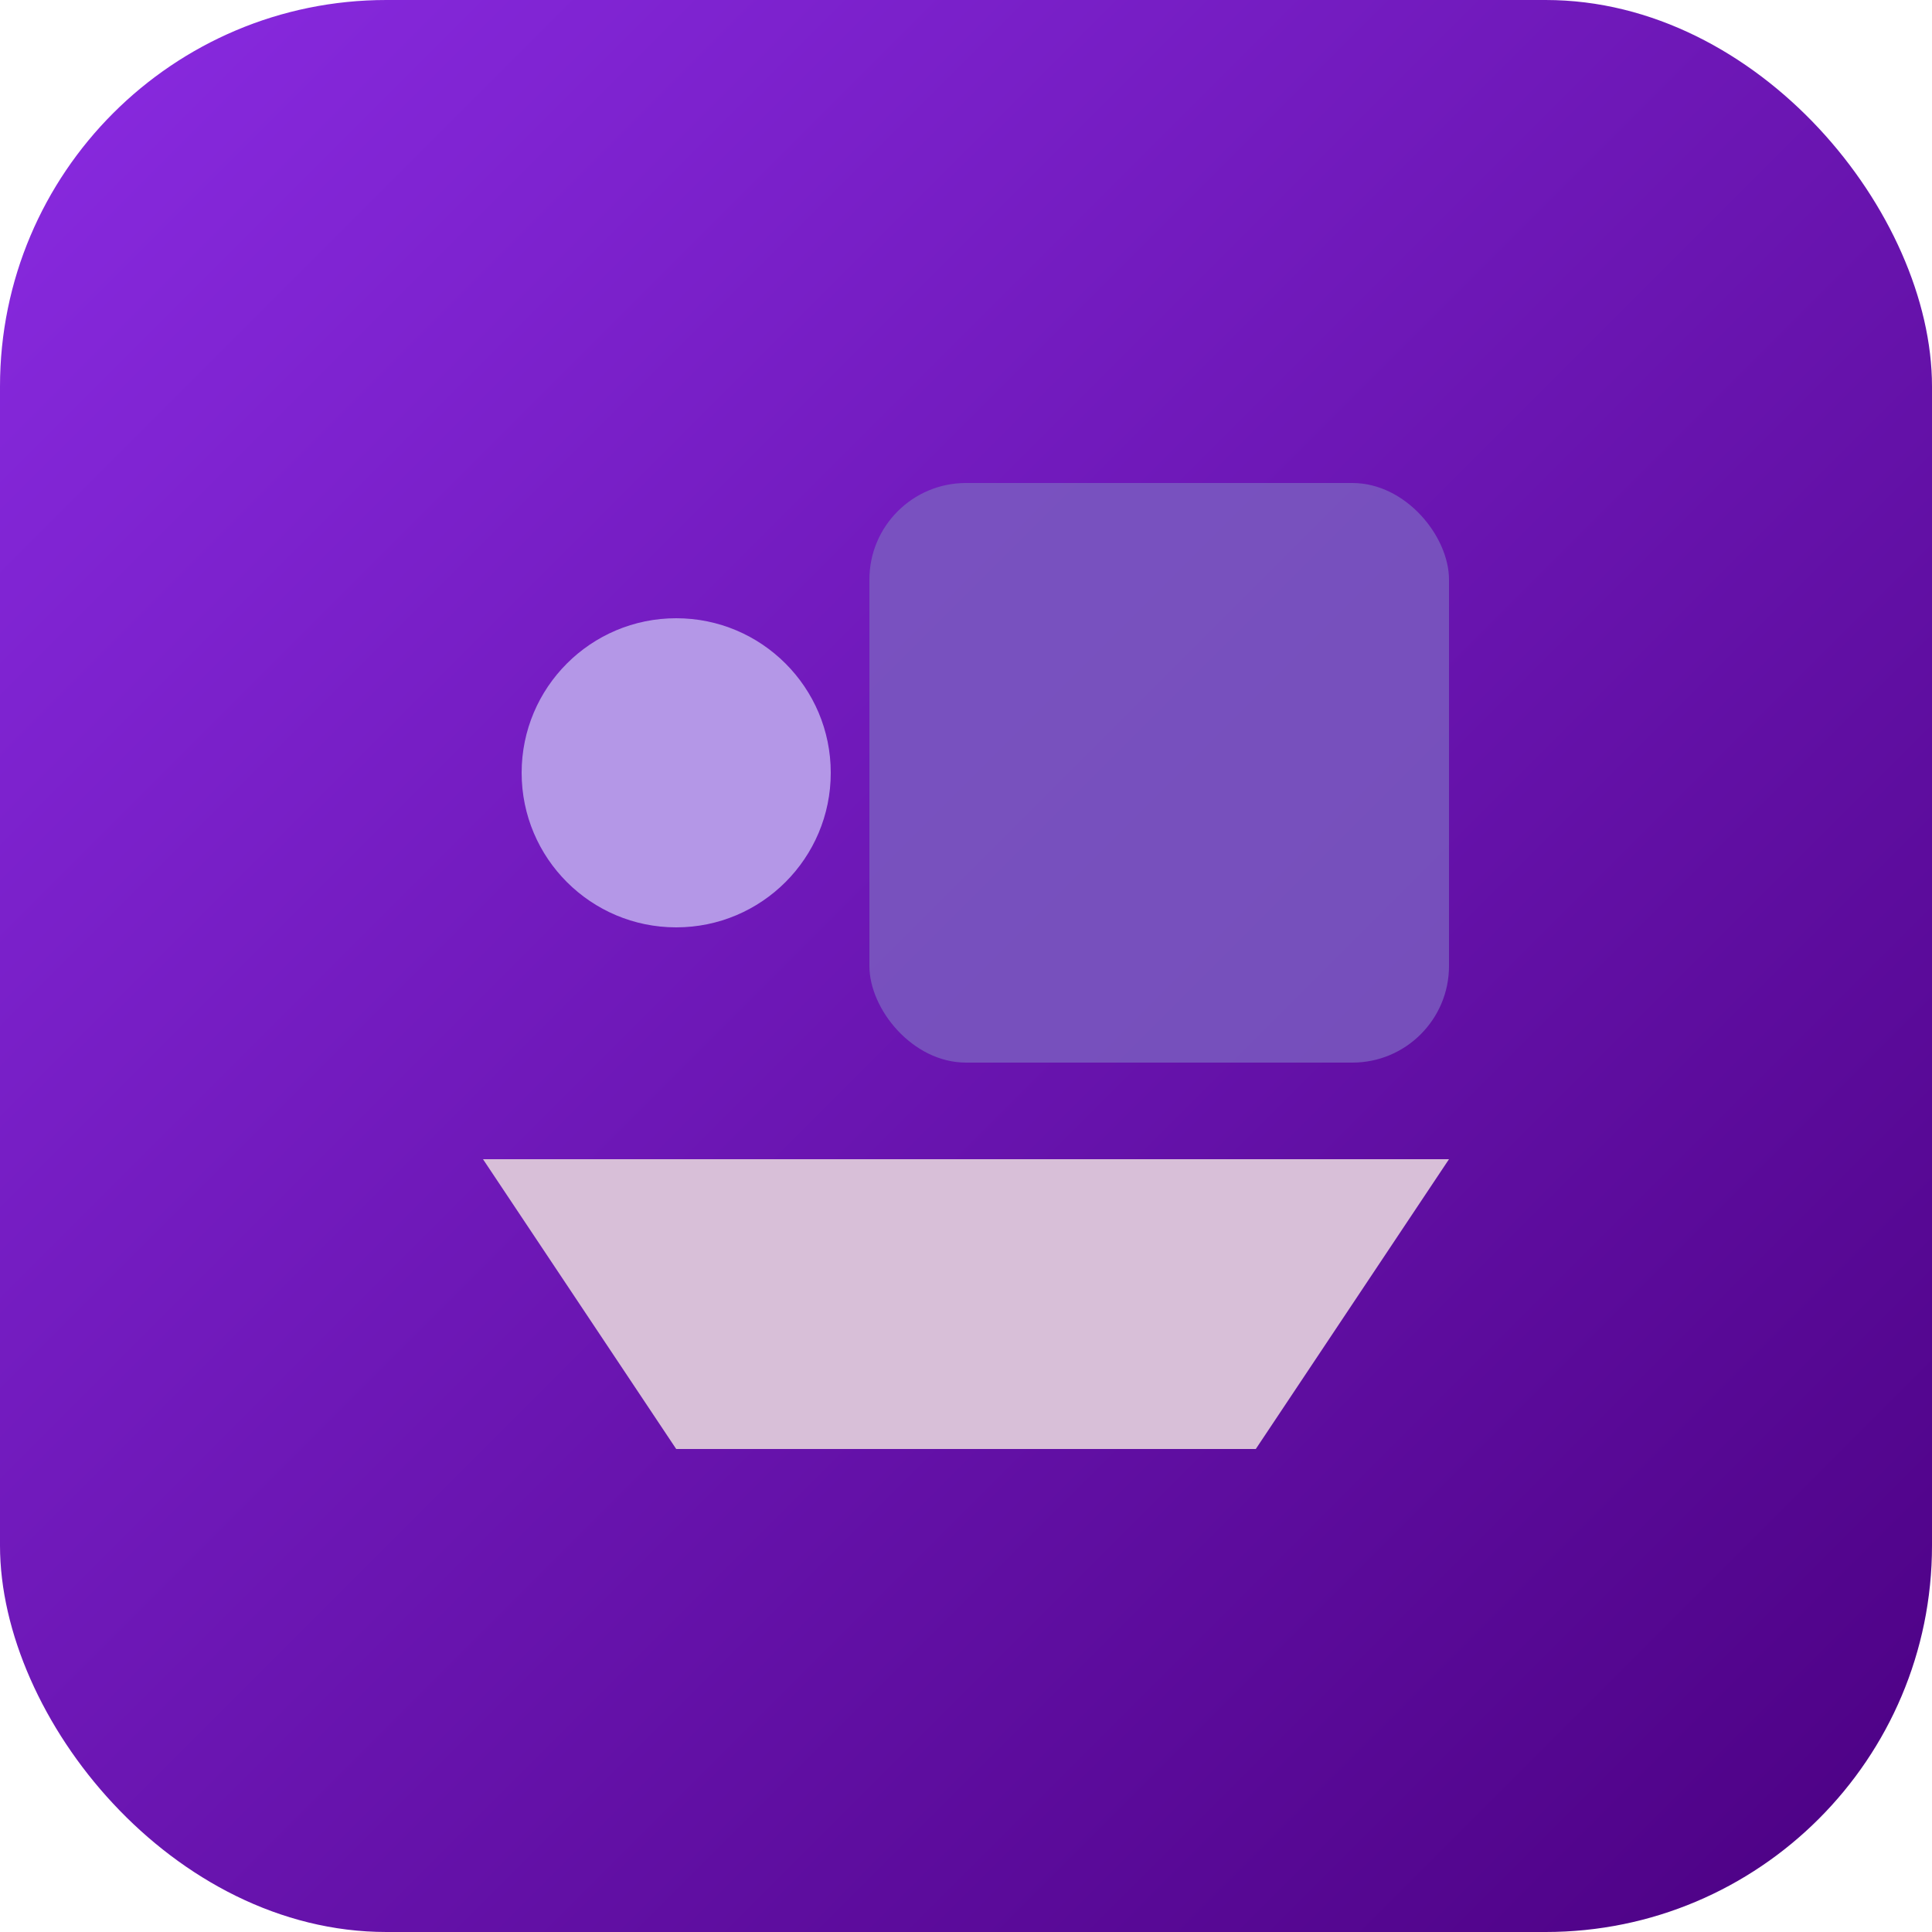
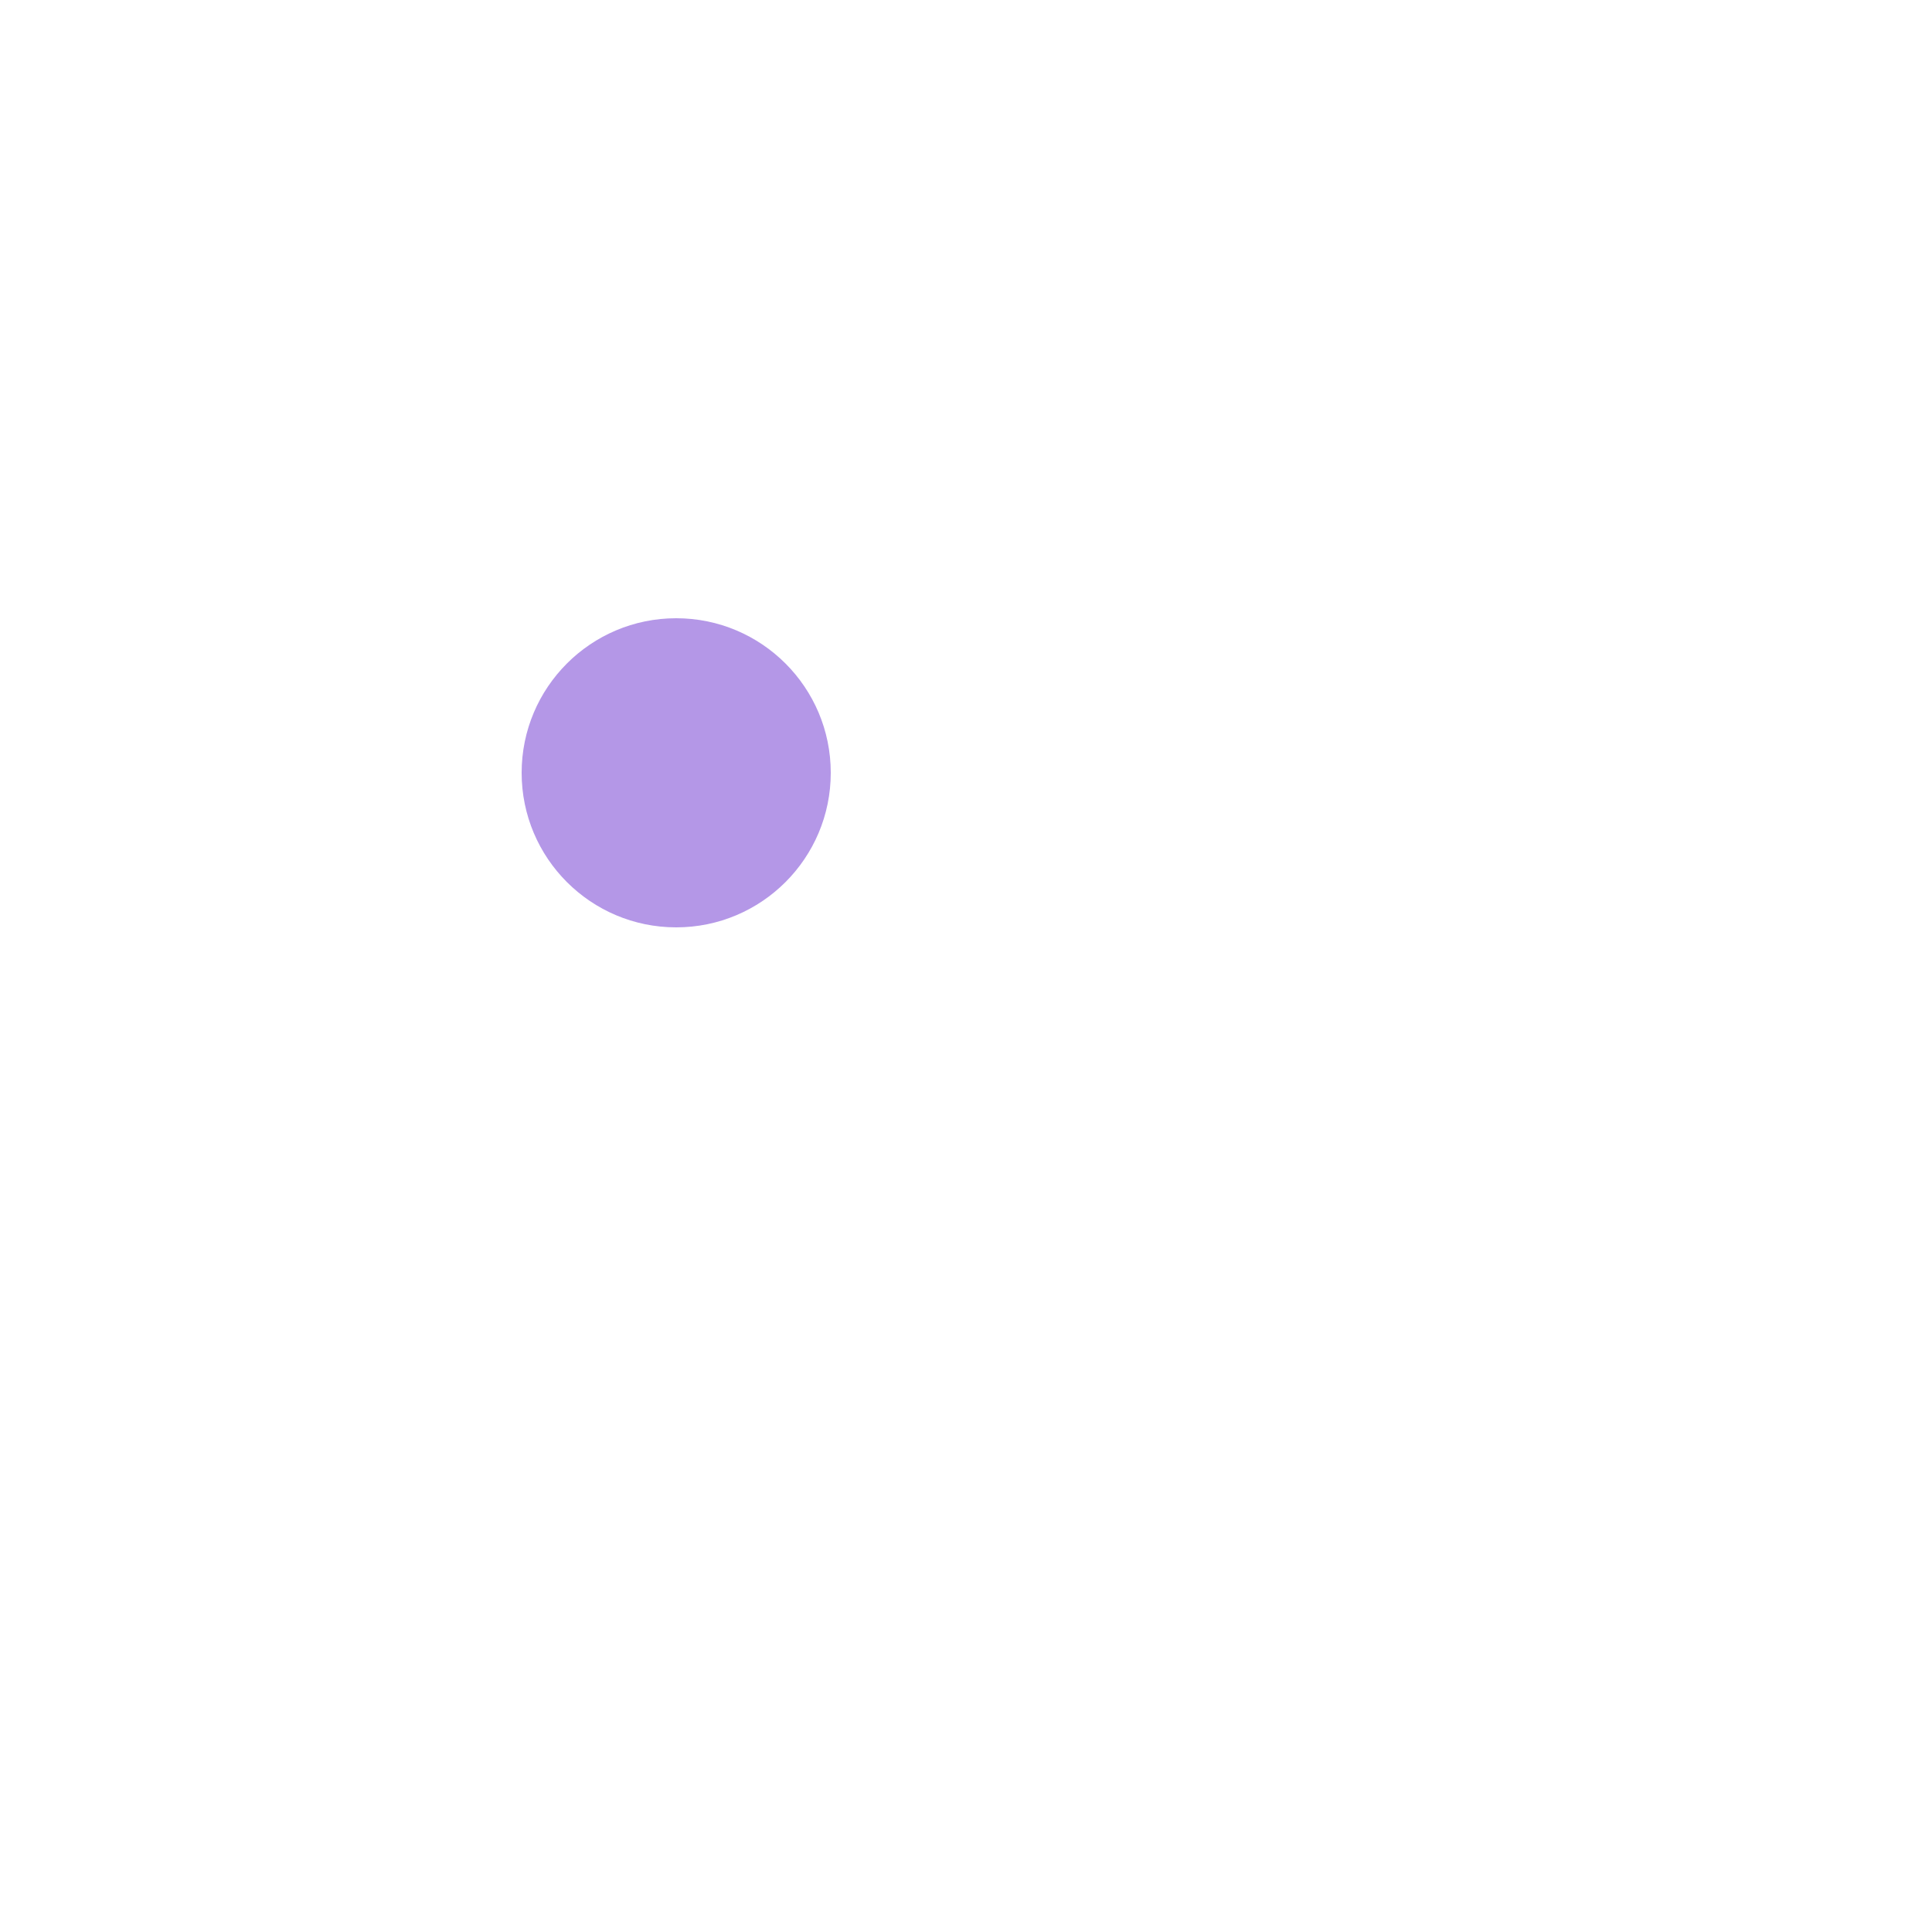
<svg xmlns="http://www.w3.org/2000/svg" viewBox="0 0 100 100">
  <defs>
    <linearGradient id="grad" x1="0%" y1="0%" x2="100%" y2="100%">
      <stop offset="0%" style="stop-color:#8A2BE2;stop-opacity:1" />
      <stop offset="100%" style="stop-color:#4B0082;stop-opacity:1" />
    </linearGradient>
  </defs>
-   <rect width="100" height="100" rx="20" fill="url(#grad)" />
  <circle cx="35" cy="40" r="8" fill="#B497E7" />
-   <path d="M 25 60 L 75 60 L 65 75 L 35 75 Z" fill="#D8BFD8" />
-   <rect x="45" y="25" width="30" height="30" rx="5" fill="#7B5FC0" opacity="0.8" />
</svg>